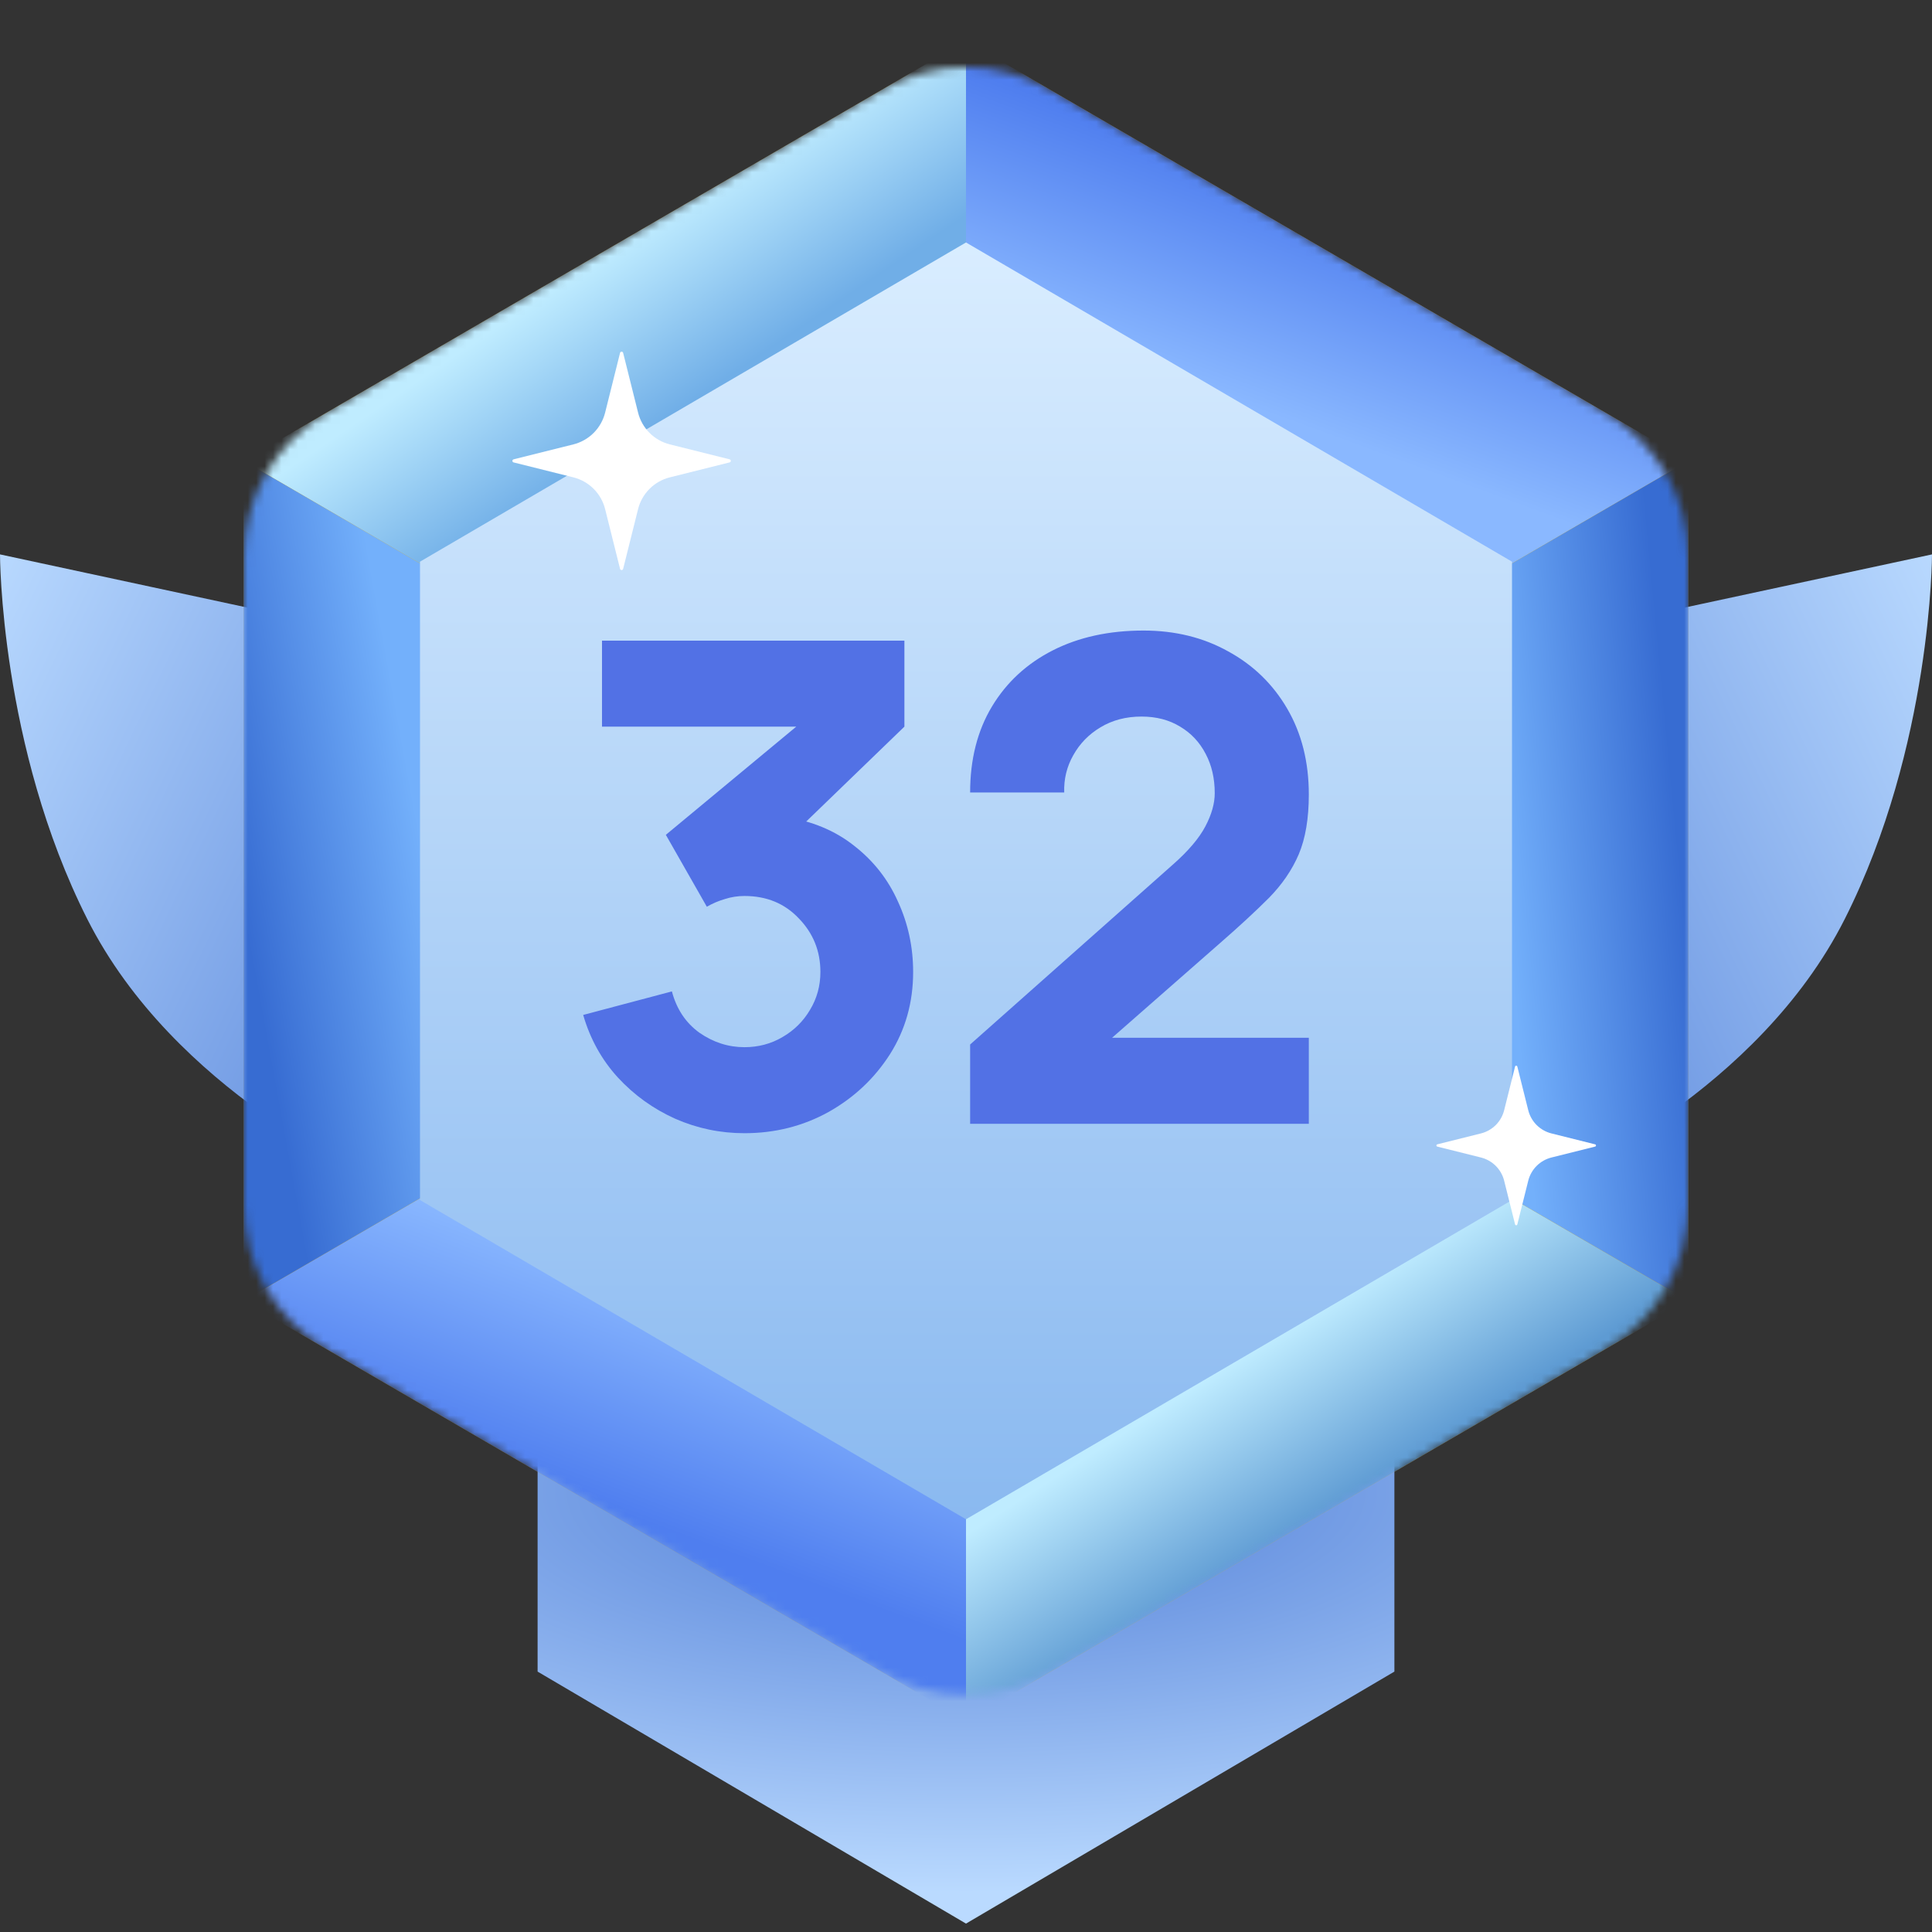
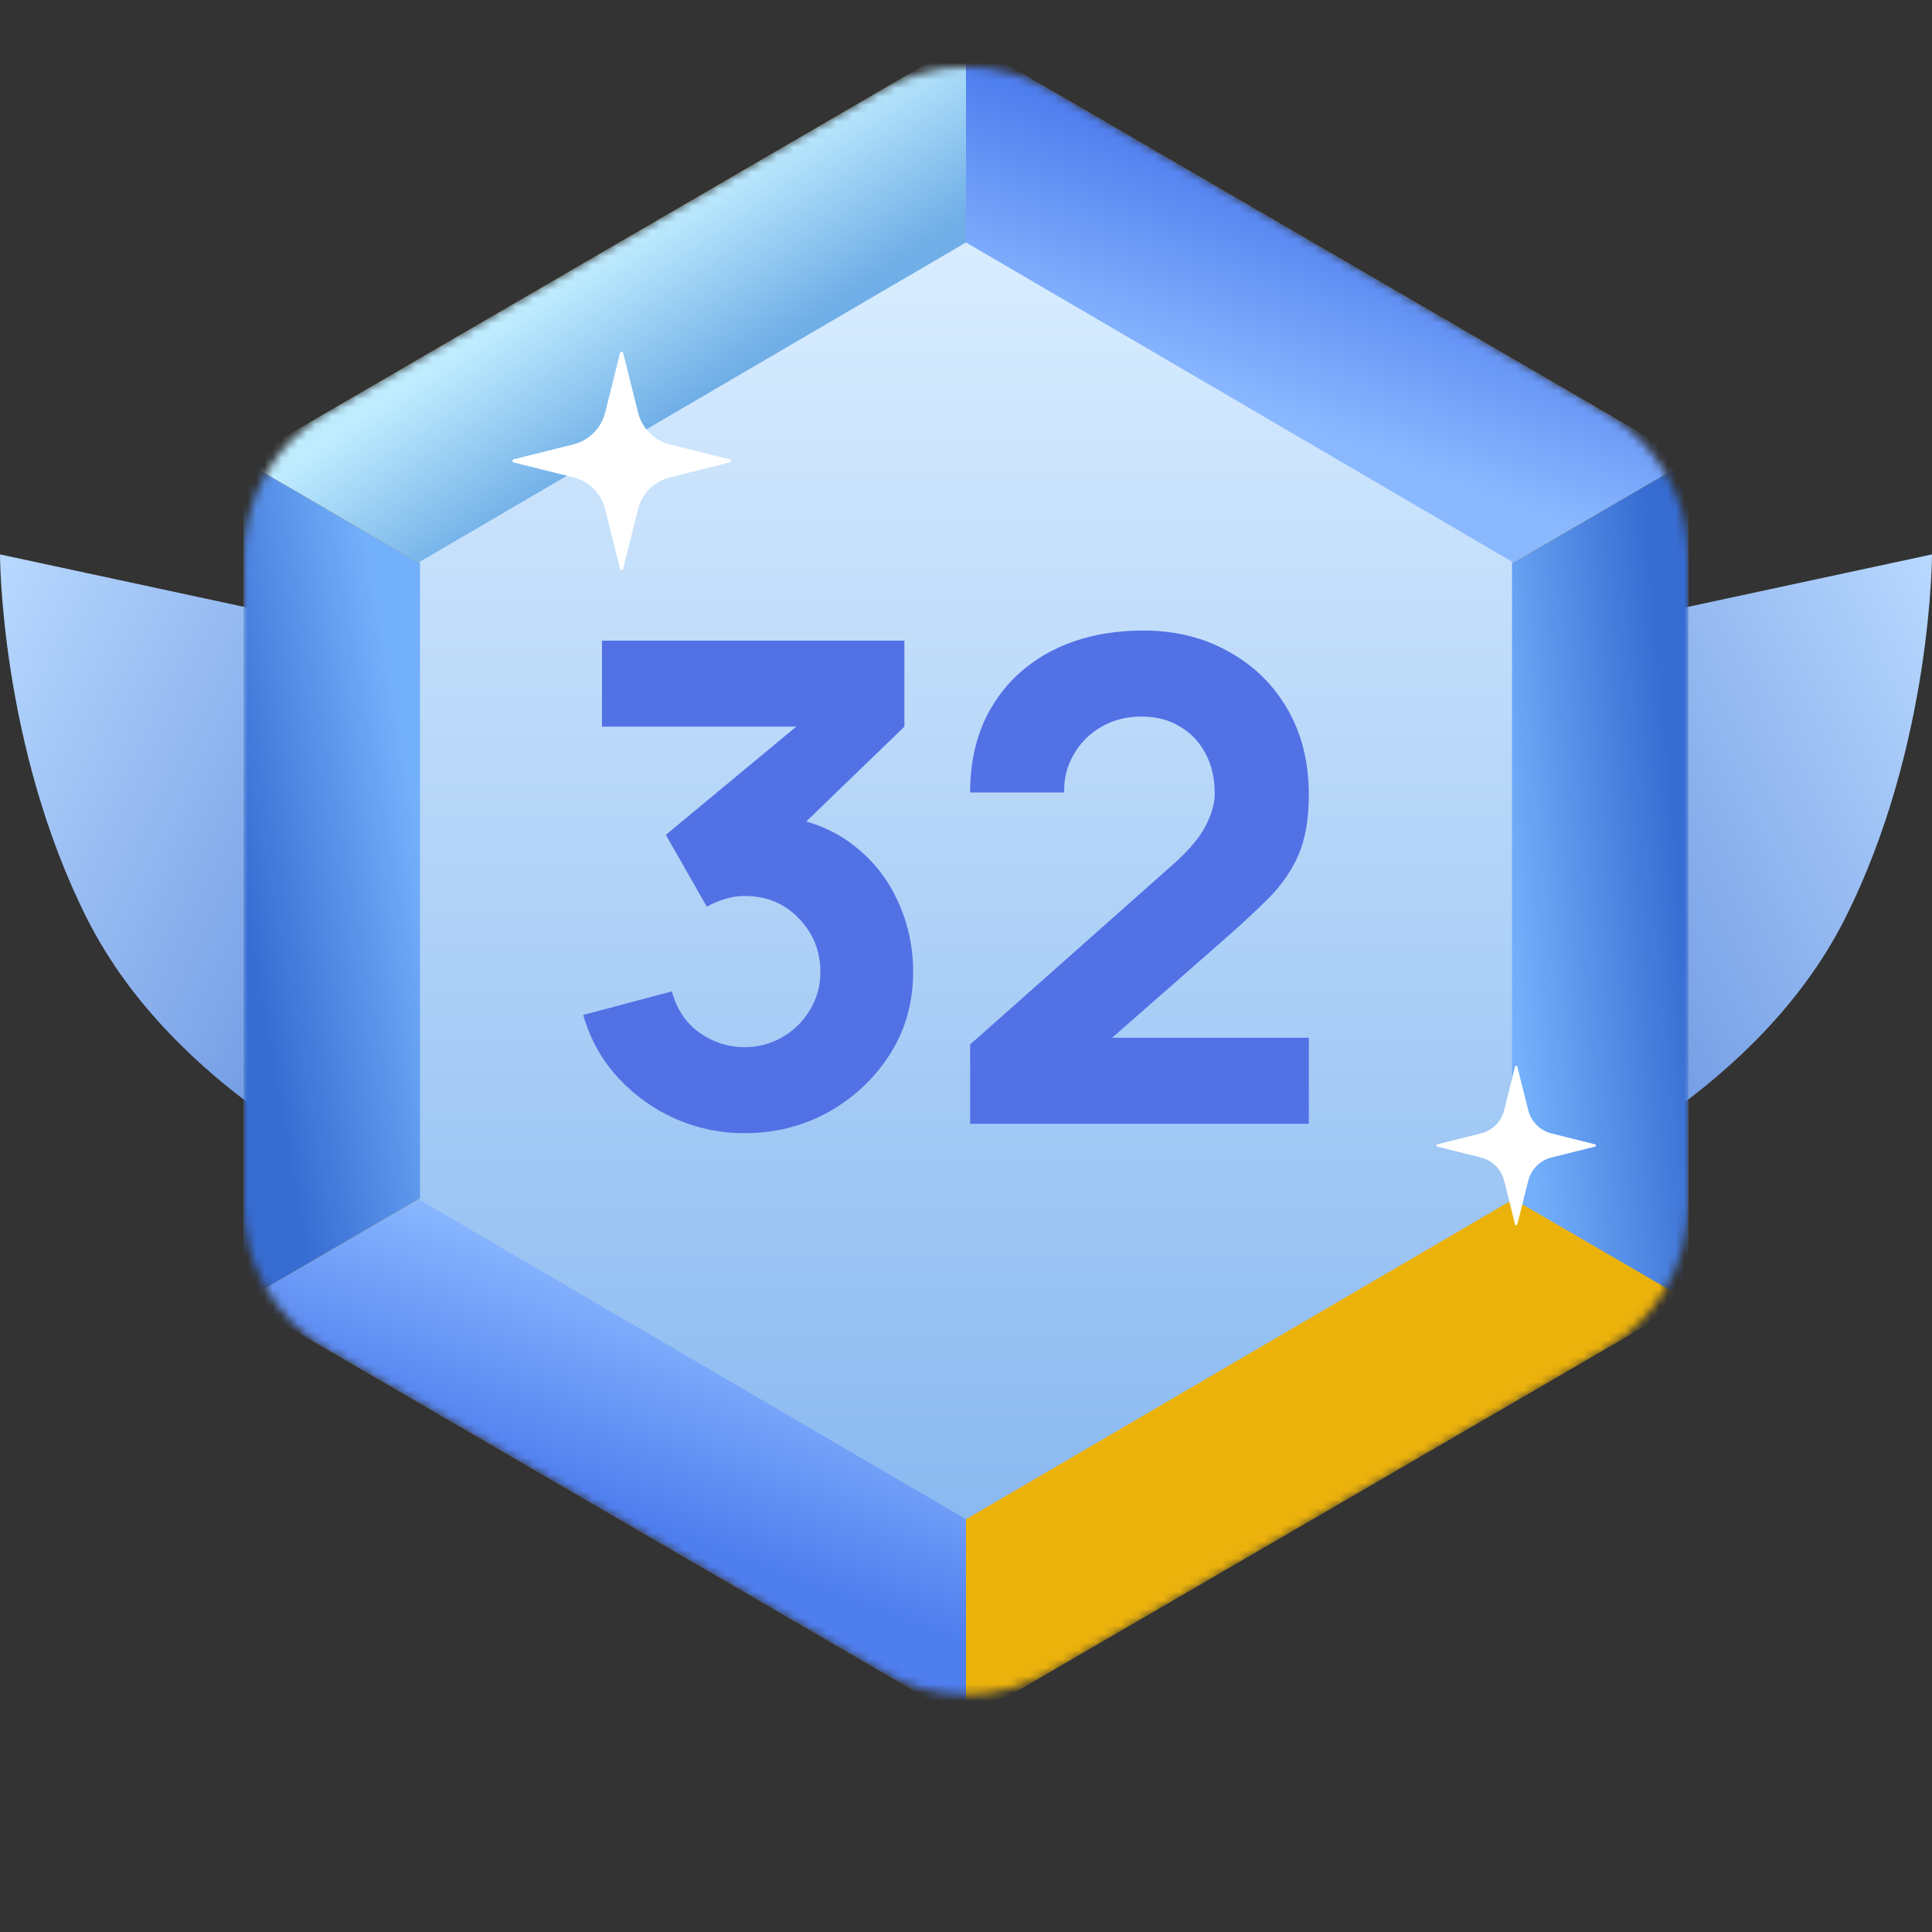
<svg xmlns="http://www.w3.org/2000/svg" width="230" height="230" viewBox="0 0 230 230" fill="none">
  <rect x="0" y="0" width="230" height="230" fill="#333333" stroke="none" />
  <path d="M44 75.459L0 66C0 66 0 88.812 10.382 109.398C20.764 129.985 44 140 44 140V75.459Z" fill="url(#paint0_linear_3915_131421)" />
-   <path d="M64 145H166V199L115 229L64 199V145Z" fill="url(#paint1_radial_3915_131421)" />
  <path d="M186 75.459L230 66C230 66 230 88.812 219.618 109.398C209.236 129.985 186 140 186 140V75.459Z" fill="url(#paint2_linear_3915_131421)" />
  <mask id="mask0_3915_131421" style="mask-type:alpha" maskUnits="userSpaceOnUse" x="29" y="8" width="172" height="194">
    <path d="M104.948 10.71C111.162 7.097 118.838 7.097 125.052 10.71L191.052 49.082C197.211 52.663 201 59.248 201 66.372V143.359C201 150.482 197.211 157.068 191.052 160.649L125.052 199.021C118.838 202.634 111.162 202.634 104.948 199.021L38.948 160.649C32.789 157.068 29 150.482 29 143.359V66.372C29 59.248 32.789 52.663 38.948 49.082L104.948 10.71Z" fill="#C4C4C4" />
  </mask>
  <g mask="url(#mask0_3915_131421)">
    <path d="M108.969 8.372C112.697 6.204 117.303 6.204 121.031 8.372L195.031 51.395C198.727 53.543 201 57.495 201 61.769V147.961C201 152.235 198.727 156.187 195.031 158.335L121.031 201.359C117.303 203.526 112.697 203.526 108.969 201.359L34.968 158.335C31.273 156.187 29 152.235 29 147.961V61.769C29 57.495 31.273 53.543 34.969 51.395L108.969 8.372Z" fill="#ECB20C" />
    <path d="M115 104.865L29 54.865L115 4.865V104.865Z" fill="url(#paint3_linear_3915_131421)" />
    <path d="M115 104.865L29 154.865L115 204.865V104.865Z" fill="url(#paint4_linear_3915_131421)" />
    <path d="M115 104.865L201 54.865L115 4.865V104.865Z" fill="url(#paint5_linear_3915_131421)" />
-     <path d="M115 104.865L201 154.865L115 204.865V104.865Z" fill="url(#paint6_linear_3915_131421)" />
+     <path d="M115 104.865L115 204.865V104.865Z" fill="url(#paint6_linear_3915_131421)" />
    <path d="M115 104.865L29 54.865V154.865L115 104.865Z" fill="url(#paint7_linear_3915_131421)" />
    <path d="M115 104.865L201 54.865V154.865L115 104.865Z" fill="url(#paint8_linear_3915_131421)" />
    <path d="M115 28.865L180 66.865V142.865L115 180.865L50 142.865V66.865L115 28.865Z" fill="url(#paint9_linear_3915_131421)" />
    <path d="M74.184 67.721L75.962 60.606C76.19 59.694 76.663 58.859 77.329 58.194C77.994 57.528 78.828 57.056 79.741 56.828L86.856 55.049C87.048 55.001 87.048 54.728 86.856 54.681L79.741 52.903C78.828 52.675 77.994 52.202 77.329 51.537C76.663 50.871 76.19 50.037 75.962 49.124L74.184 42.009C74.136 41.817 73.863 41.817 73.816 42.009L72.038 49.124C71.81 50.037 71.337 50.871 70.672 51.537C70.006 52.202 69.172 52.675 68.259 52.903L61.144 54.681C60.952 54.73 60.952 55.002 61.144 55.049L68.259 56.828C69.172 57.056 70.006 57.528 70.672 58.194C71.337 58.859 71.81 59.694 72.038 60.606L73.816 67.721C73.864 67.913 74.137 67.913 74.184 67.721Z" fill="white" />
    <path d="M180.634 145.76L181.934 140.561C182.101 139.894 182.446 139.284 182.932 138.798C183.419 138.311 184.028 137.966 184.695 137.799L189.895 136.5C190.035 136.464 190.035 136.265 189.895 136.231L184.695 134.931C184.028 134.765 183.419 134.419 182.932 133.933C182.446 133.447 182.101 132.837 181.934 132.17L180.634 126.97C180.599 126.83 180.4 126.83 180.366 126.97L179.066 132.17C178.899 132.837 178.554 133.447 178.068 133.933C177.581 134.419 176.972 134.765 176.305 134.931L171.105 136.231C170.965 136.266 170.965 136.465 171.105 136.5L176.305 137.799C176.972 137.966 177.581 138.311 178.068 138.798C178.554 139.284 178.899 139.894 179.066 140.561L180.366 145.76C180.401 145.9 180.6 145.9 180.634 145.76Z" fill="white" />
  </g>
  <path d="M88.627 134.905C85.747 134.905 83 134.332 80.387 133.185C77.773 132.012 75.493 130.372 73.547 128.265C71.627 126.159 70.253 123.679 69.427 120.825L79.987 118.025C80.547 120.132 81.64 121.772 83.267 122.945C84.92 124.092 86.707 124.665 88.627 124.665C90.28 124.665 91.787 124.265 93.147 123.465C94.533 122.665 95.627 121.585 96.427 120.225C97.253 118.865 97.667 117.359 97.667 115.705C97.667 113.225 96.813 111.105 95.107 109.345C93.427 107.559 91.267 106.665 88.627 106.665C87.827 106.665 87.053 106.785 86.307 107.025C85.56 107.239 84.84 107.545 84.147 107.945L79.267 99.385L97.587 84.185L98.387 86.505H71.667V76.265H107.667V86.505L93.427 100.265L93.347 97.225C96.653 97.732 99.44 98.892 101.707 100.705C104 102.492 105.733 104.705 106.907 107.345C108.107 109.959 108.707 112.745 108.707 115.705C108.707 119.332 107.787 122.599 105.947 125.505C104.107 128.385 101.667 130.679 98.627 132.385C95.587 134.065 92.253 134.905 88.627 134.905Z" fill="#5271E5" />
  <path d="M115.492 133.785V124.345L139.652 102.905C141.466 101.305 142.746 99.799 143.492 98.385C144.239 96.972 144.612 95.652 144.612 94.425C144.612 92.665 144.252 91.105 143.532 89.745C142.812 88.359 141.799 87.279 140.492 86.505C139.186 85.705 137.652 85.305 135.892 85.305C134.052 85.305 132.426 85.732 131.012 86.585C129.626 87.412 128.546 88.519 127.772 89.905C126.999 91.265 126.639 92.745 126.692 94.345H115.492C115.492 90.399 116.359 86.985 118.092 84.105C119.826 81.225 122.239 78.999 125.332 77.425C128.426 75.852 132.026 75.065 136.132 75.065C139.892 75.065 143.252 75.892 146.212 77.545C149.199 79.172 151.546 81.452 153.252 84.385C154.959 87.319 155.812 90.719 155.812 94.585C155.812 97.439 155.412 99.812 154.612 101.705C153.812 103.572 152.626 105.305 151.052 106.905C149.479 108.479 147.546 110.265 145.252 112.265L129.652 125.945L128.772 123.545H155.812V133.785H115.492Z" fill="#5271E5" />
  <defs>
    <linearGradient id="paint0_linear_3915_131421" x1="64.17" y1="130.274" x2="-14.314" y2="92.691" gradientUnits="userSpaceOnUse">
      <stop stop-color="#4F7DD7" />
      <stop offset="1" stop-color="#BADAFF" />
    </linearGradient>
    <radialGradient id="paint1_radial_3915_131421" cx="0" cy="0" r="1" gradientUnits="userSpaceOnUse" gradientTransform="translate(115 177.624) rotate(90) scale(56.031 153.622)">
      <stop stop-color="#4F7DD7" />
      <stop offset="0.854" stop-color="#BADAFF" />
    </radialGradient>
    <linearGradient id="paint2_linear_3915_131421" x1="165.83" y1="130.274" x2="244.314" y2="92.691" gradientUnits="userSpaceOnUse">
      <stop stop-color="#4F7DD7" />
      <stop offset="1" stop-color="#BADAFF" />
    </linearGradient>
    <linearGradient id="paint3_linear_3915_131421" x1="72.5" y1="29.865" x2="83.937" y2="46.73" gradientUnits="userSpaceOnUse">
      <stop stop-color="#BFECFF" />
      <stop offset="1" stop-color="#70AEE7" />
    </linearGradient>
    <linearGradient id="paint4_linear_3915_131421" x1="75" y1="180.5" x2="84.5" y2="155" gradientUnits="userSpaceOnUse">
      <stop stop-color="#4F7EEF" />
      <stop offset="1" stop-color="#8AB8FF" />
    </linearGradient>
    <linearGradient id="paint5_linear_3915_131421" x1="158" y1="24" x2="149" y2="48.5" gradientUnits="userSpaceOnUse">
      <stop stop-color="#4F7EEF" />
      <stop offset="1" stop-color="#8AB8FF" />
    </linearGradient>
    <linearGradient id="paint6_linear_3915_131421" x1="151" y1="159.5" x2="162.492" y2="177.362" gradientUnits="userSpaceOnUse">
      <stop stop-color="#BFECFF" />
      <stop offset="1" stop-color="#5E9BD3" />
    </linearGradient>
    <linearGradient id="paint7_linear_3915_131421" x1="29" y1="109" x2="51" y2="105" gradientUnits="userSpaceOnUse">
      <stop stop-color="#376CD2" />
      <stop offset="1" stop-color="#73B0FB" />
    </linearGradient>
    <linearGradient id="paint8_linear_3915_131421" x1="200" y1="103" x2="179" y2="105" gradientUnits="userSpaceOnUse">
      <stop stop-color="#376CD2" />
      <stop offset="1" stop-color="#73B0FB" />
    </linearGradient>
    <linearGradient id="paint9_linear_3915_131421" x1="115" y1="180.865" x2="115" y2="28.866" gradientUnits="userSpaceOnUse">
      <stop stop-color="#8AB9F0" />
      <stop offset="1" stop-color="#D9EDFF" />
    </linearGradient>
  </defs>
</svg>